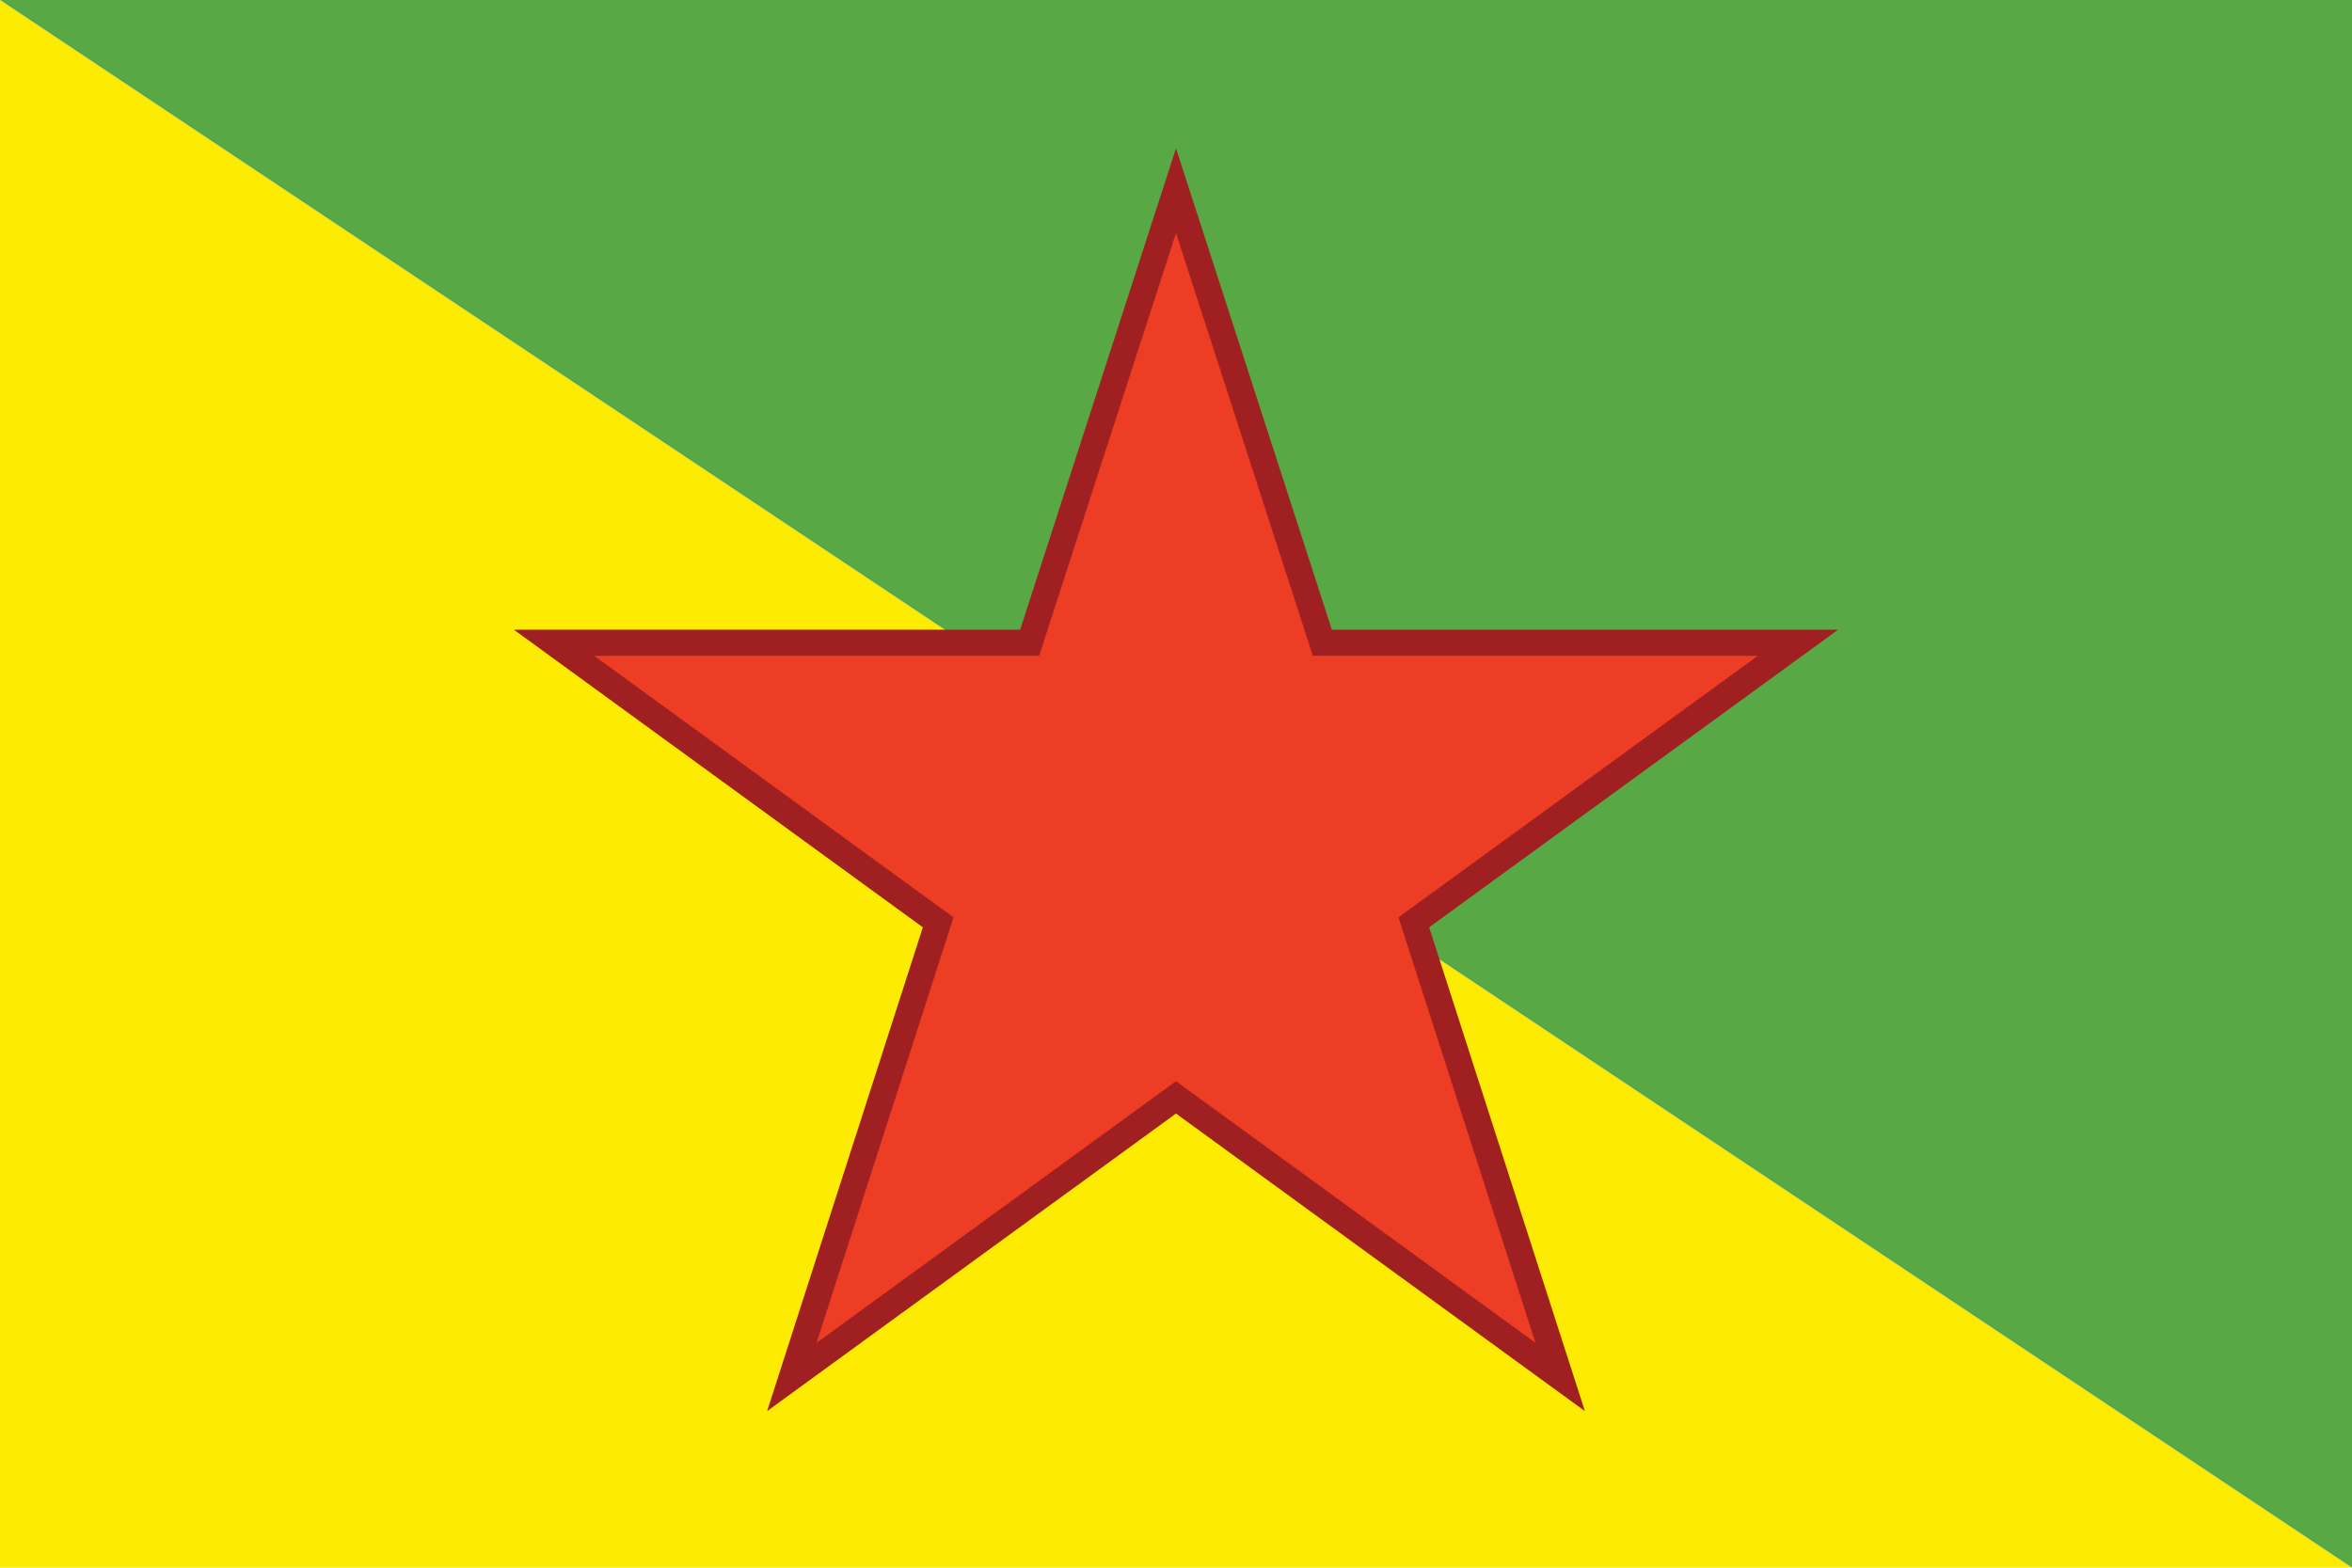
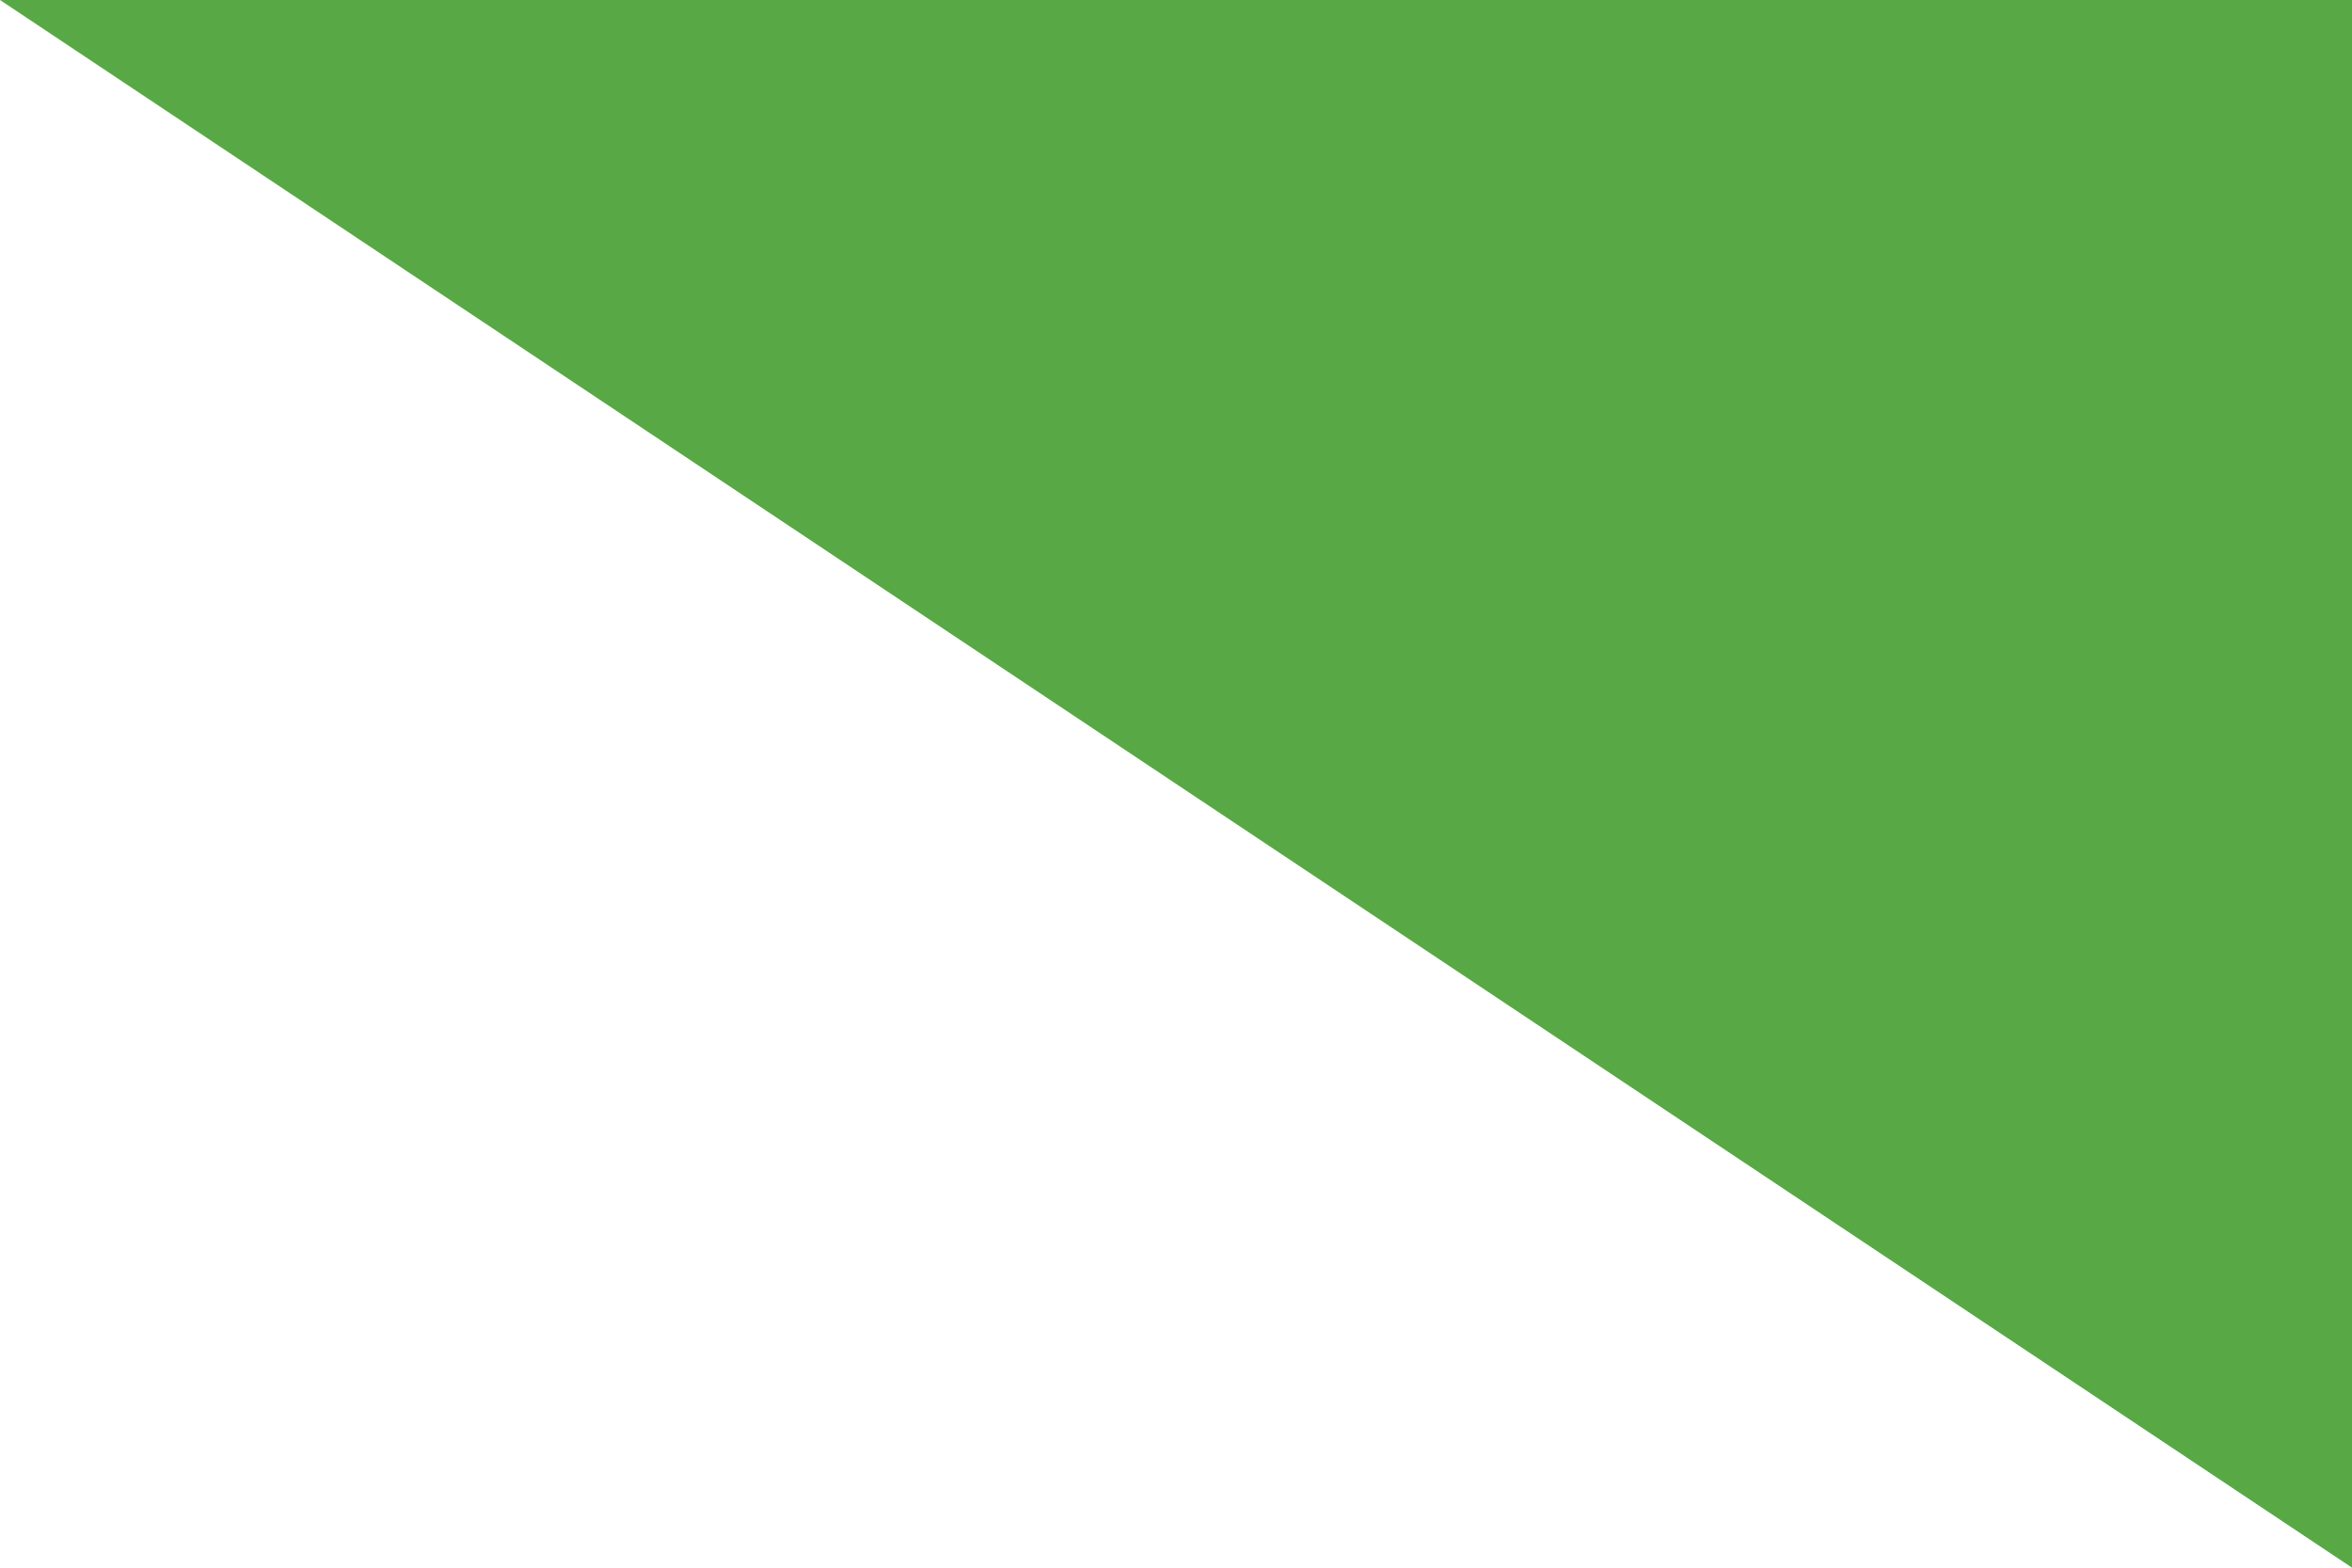
<svg xmlns="http://www.w3.org/2000/svg" version="1.1" viewBox="0 0 90 60">
-   <polygon fill="#FDEB01" points="0,0 90,60 0,60 " />
  <polygon fill="#58A846" points="90,0 90,60 0,0 " />
-   <polygon fill="#ED3D24" stroke="#A02021" stroke-miterlimit="10" points="54.1,35.3 68.8,24.6 50.6,24.6 45,7.3 39.4,24.6 21.2,24.6 35.9,35.3 30.3,52.7 45,42 59.7,52.7 " />
</svg>